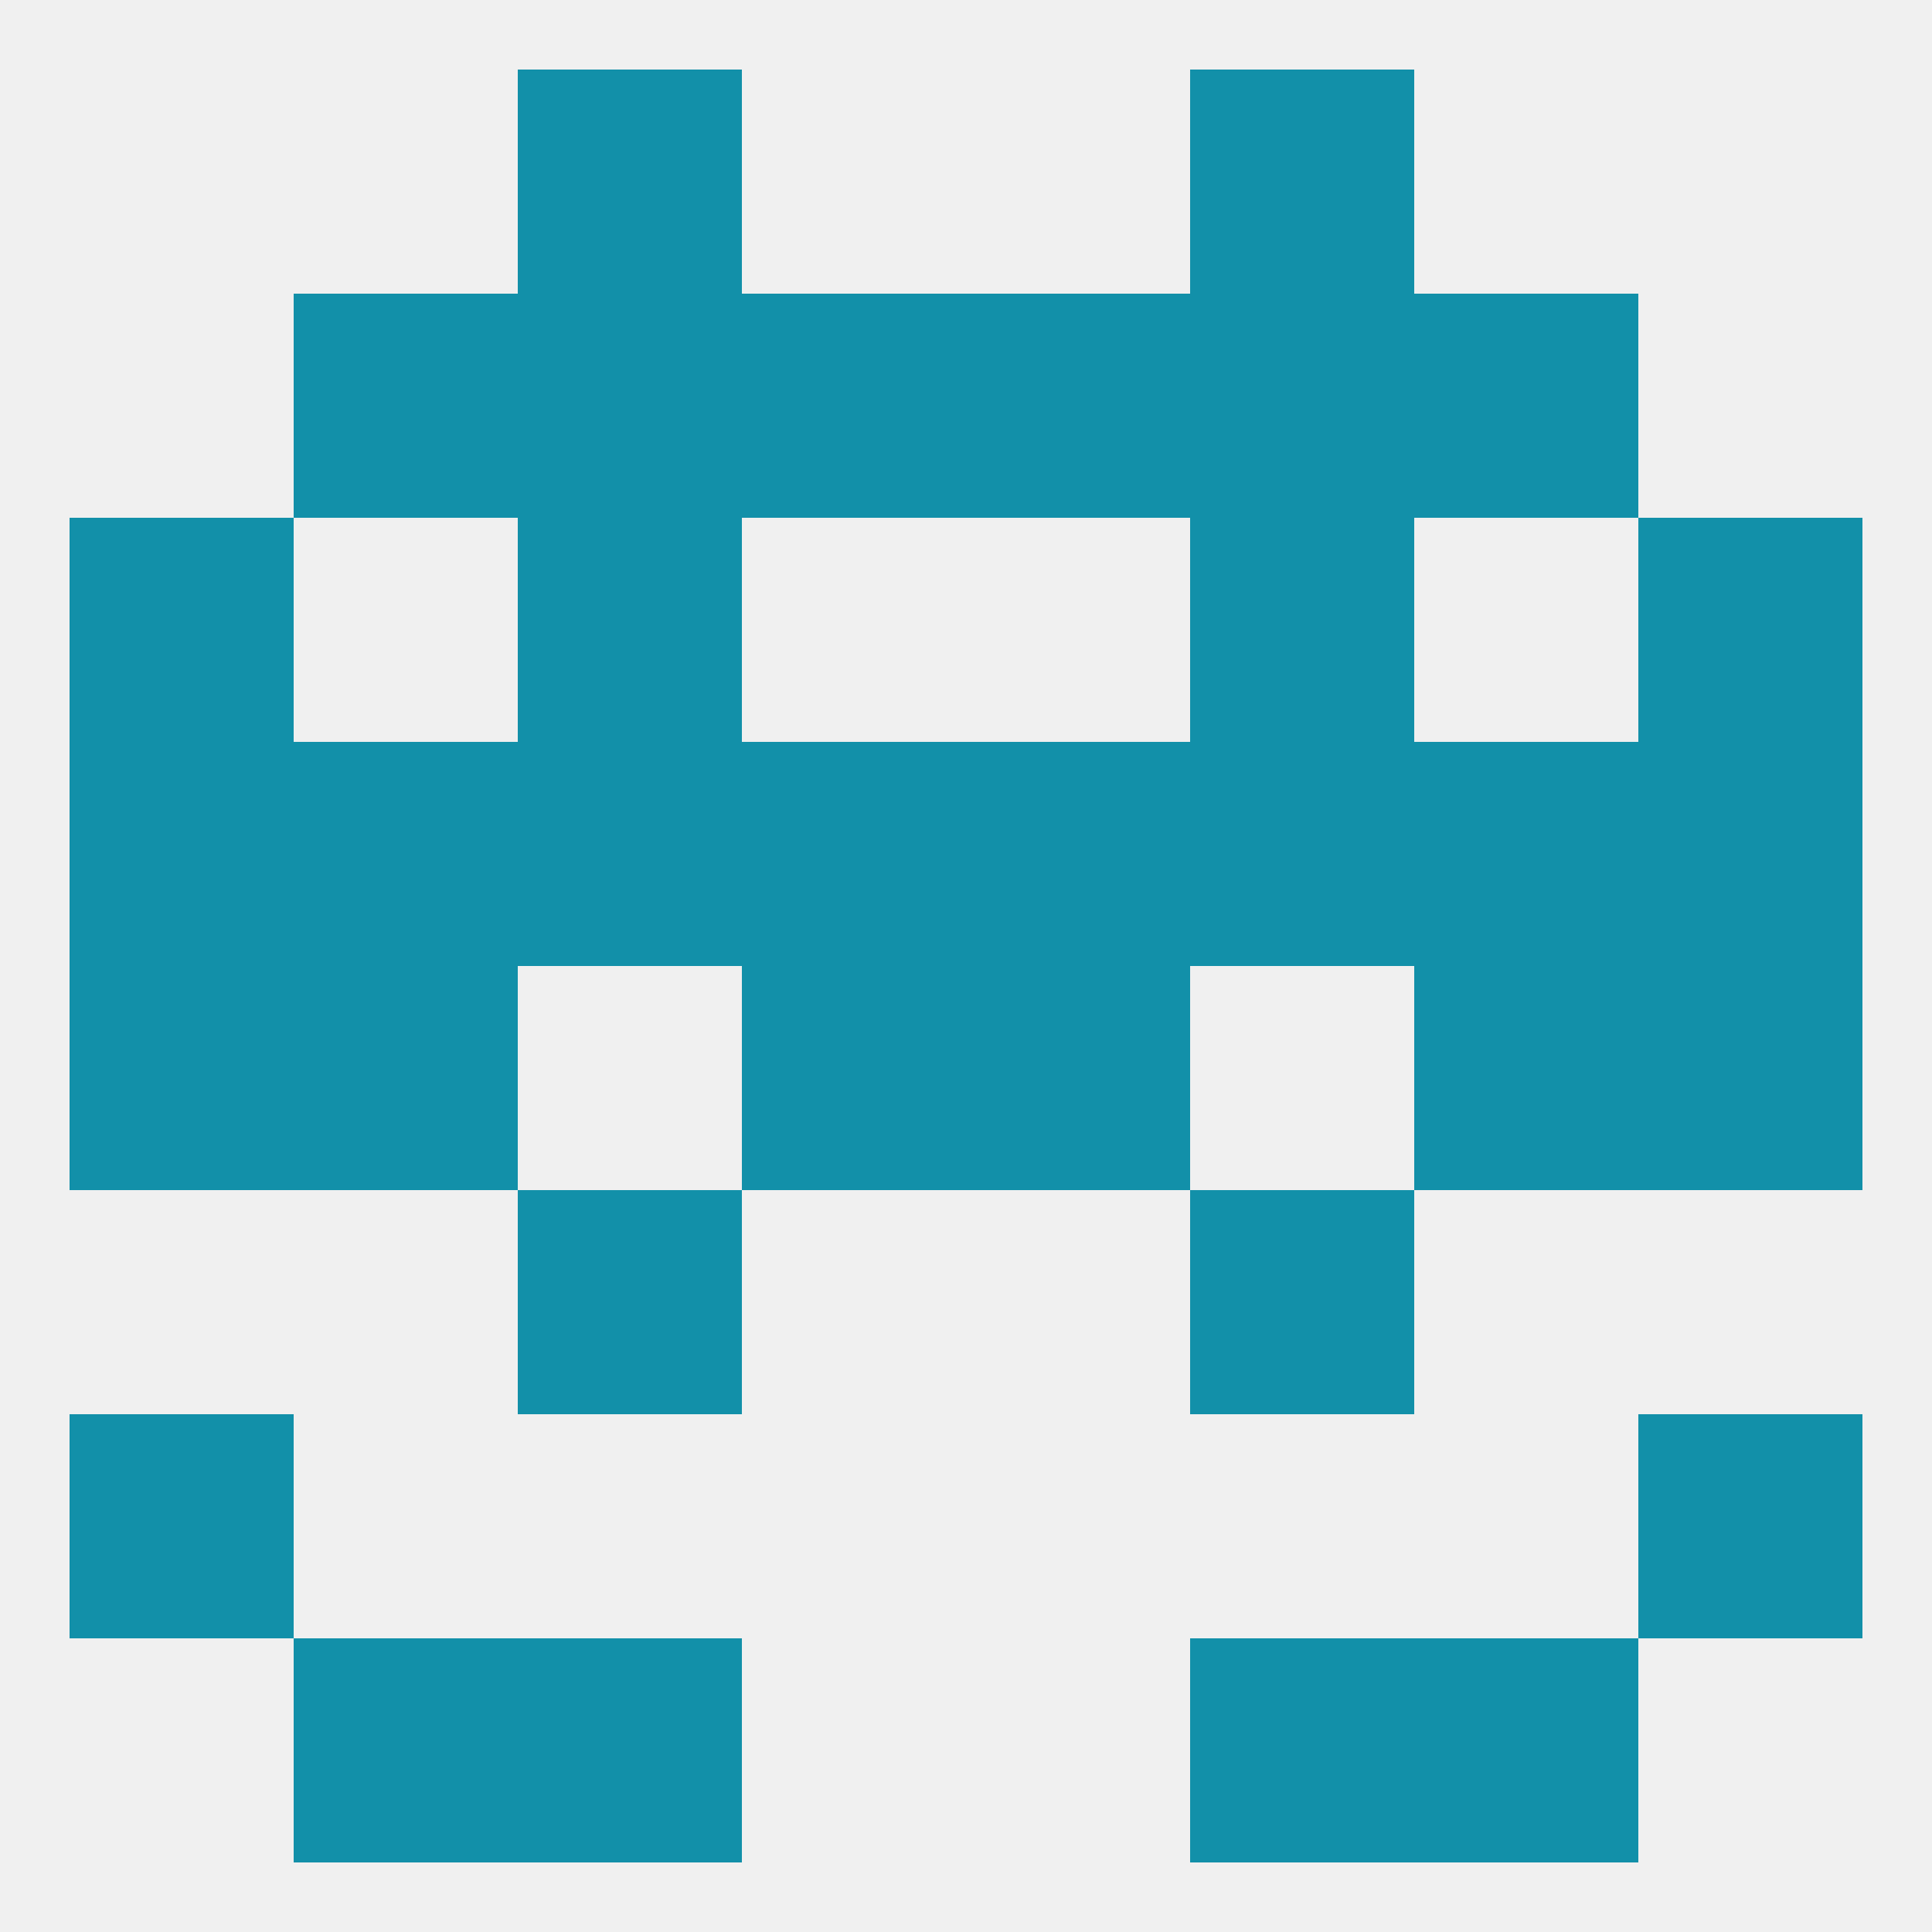
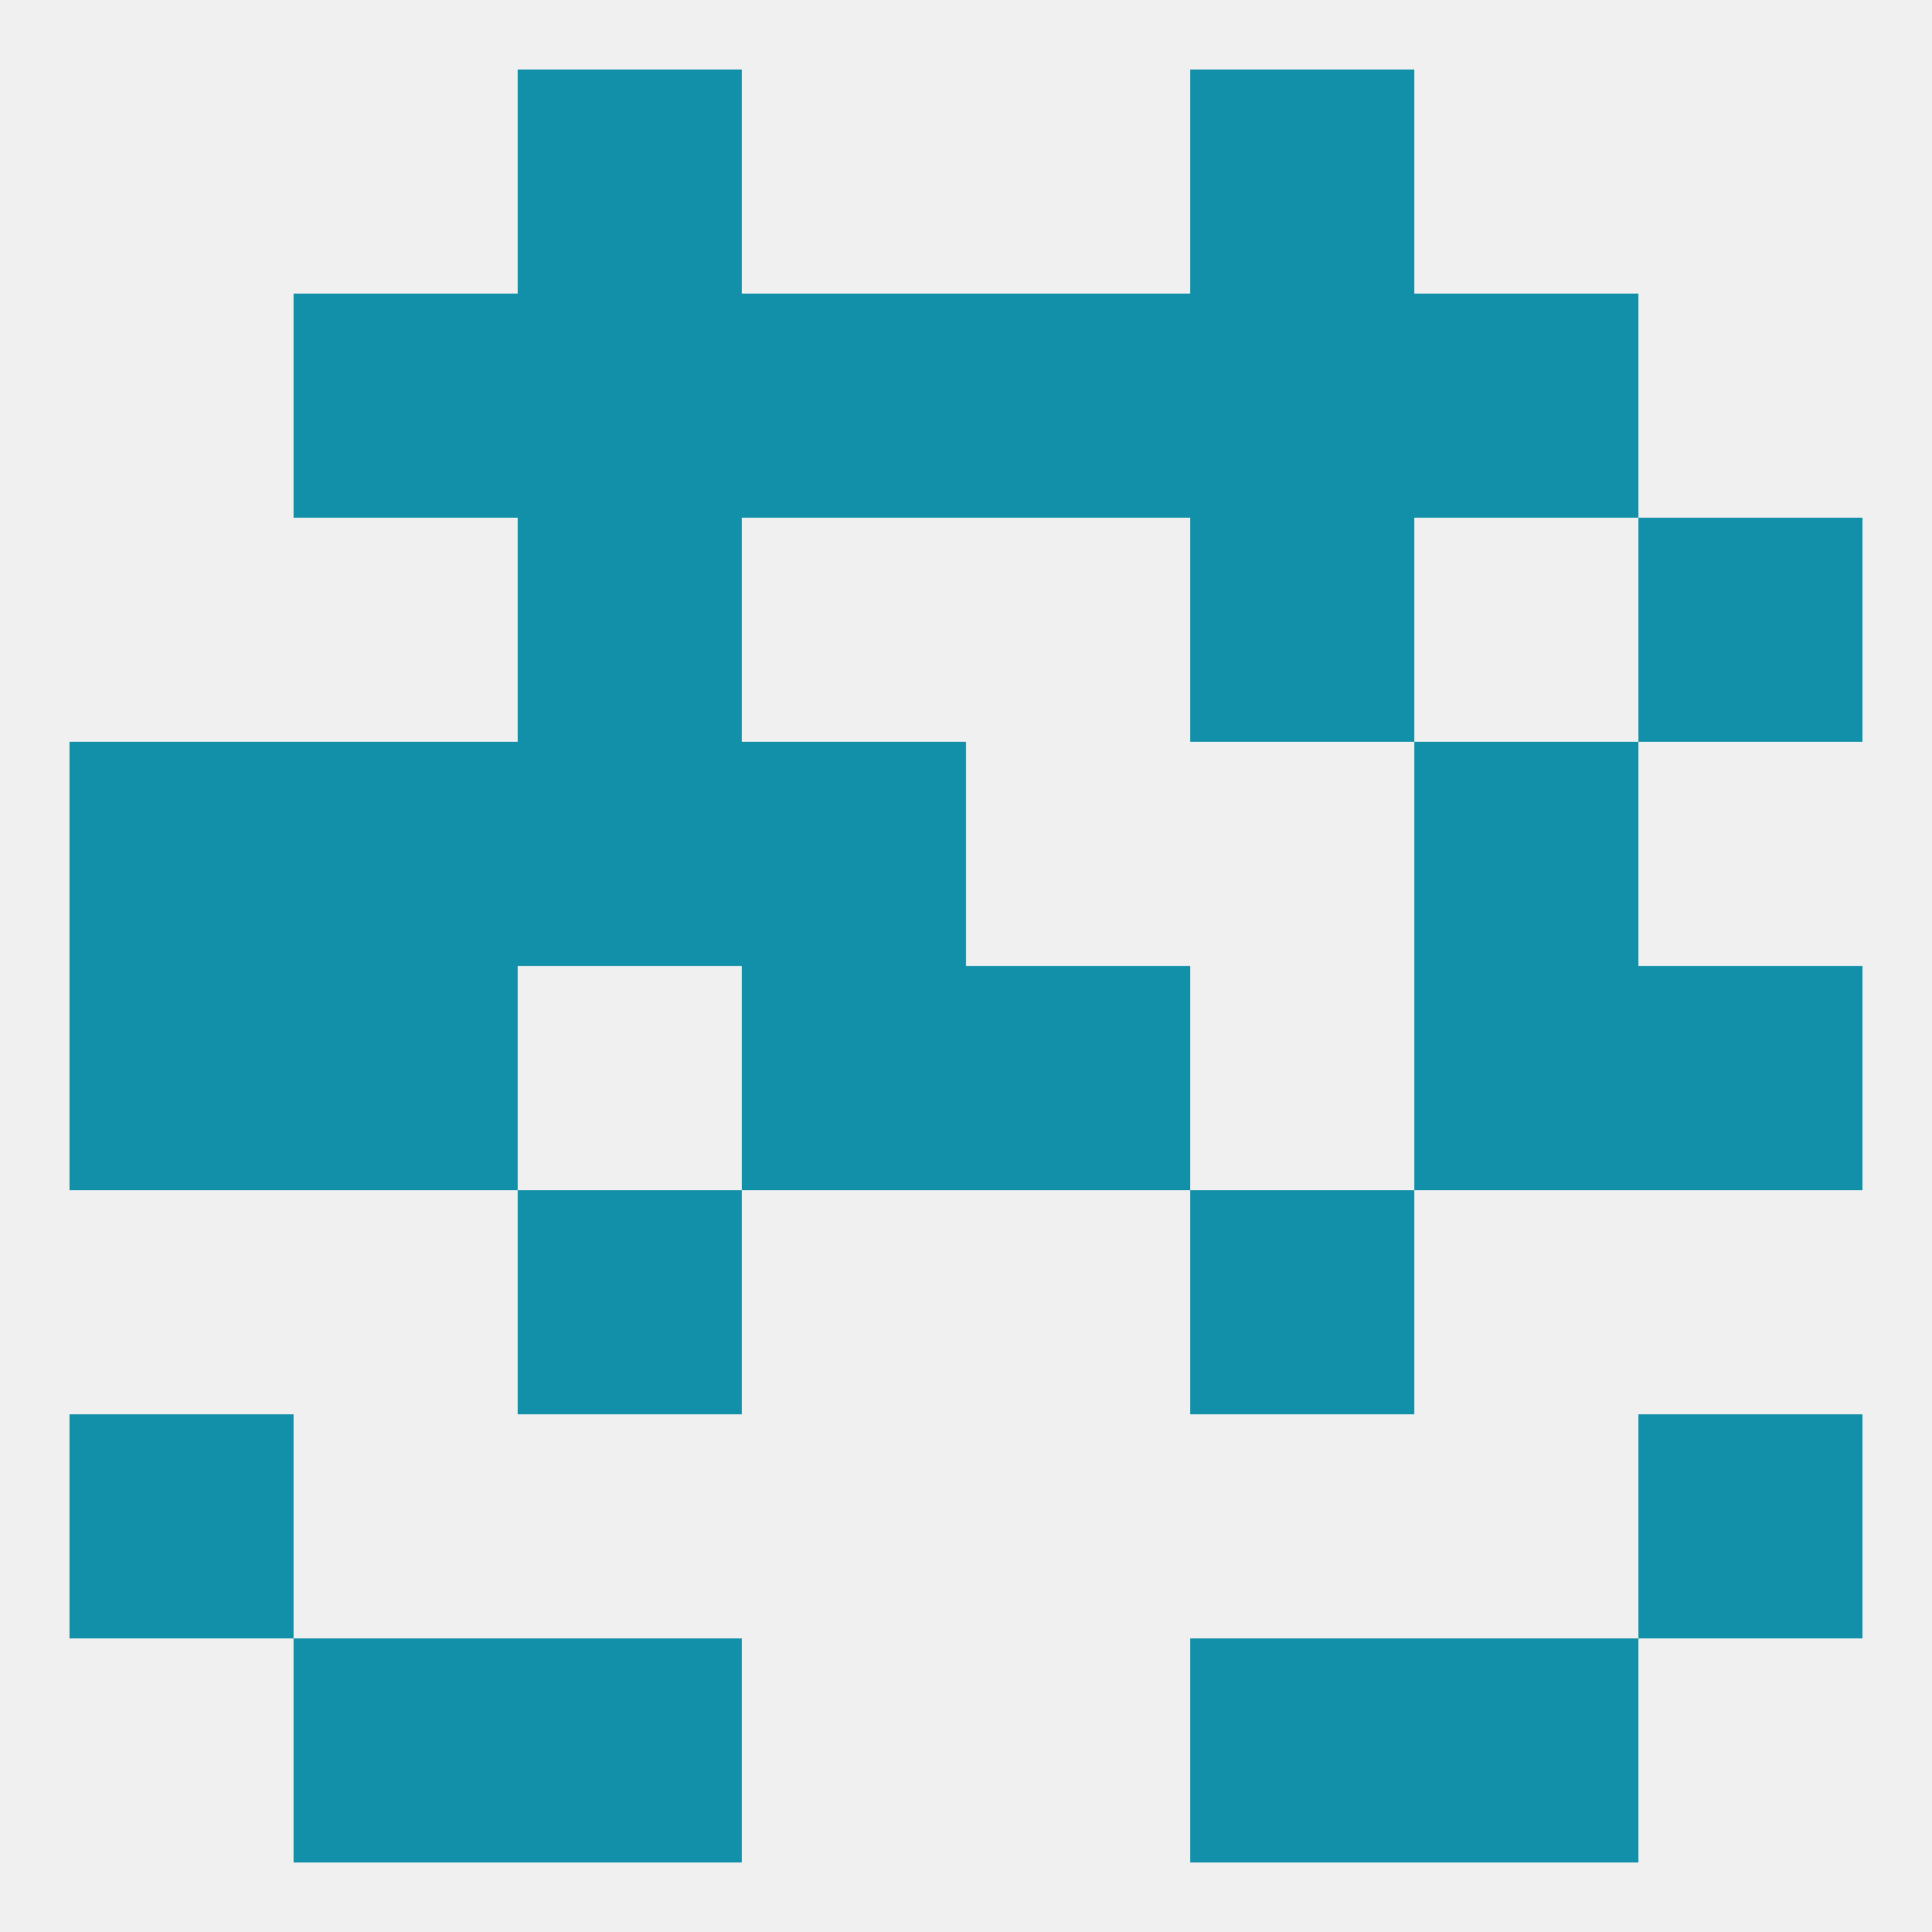
<svg xmlns="http://www.w3.org/2000/svg" version="1.1" baseprofile="full" width="250" height="250" viewBox="0 0 250 250">
  <rect width="100%" height="100%" fill="rgba(240,240,240,255)" />
  <rect x="38" y="212" width="29" height="29" fill="rgba(18,144,169,255)" />
  <rect x="183" y="212" width="29" height="29" fill="rgba(18,144,169,255)" />
  <rect x="67" y="212" width="29" height="29" fill="rgba(18,144,169,255)" />
  <rect x="154" y="212" width="29" height="29" fill="rgba(18,144,169,255)" />
  <rect x="67" y="9" width="29" height="29" fill="rgba(18,144,169,255)" />
  <rect x="154" y="9" width="29" height="29" fill="rgba(18,144,169,255)" />
  <rect x="38" y="38" width="29" height="29" fill="rgba(18,144,169,255)" />
  <rect x="183" y="38" width="29" height="29" fill="rgba(18,144,169,255)" />
  <rect x="96" y="38" width="29" height="29" fill="rgba(18,144,169,255)" />
  <rect x="125" y="38" width="29" height="29" fill="rgba(18,144,169,255)" />
  <rect x="67" y="38" width="29" height="29" fill="rgba(18,144,169,255)" />
  <rect x="154" y="38" width="29" height="29" fill="rgba(18,144,169,255)" />
  <rect x="38" y="125" width="29" height="29" fill="rgba(18,144,169,255)" />
  <rect x="183" y="125" width="29" height="29" fill="rgba(18,144,169,255)" />
  <rect x="9" y="125" width="29" height="29" fill="rgba(18,144,169,255)" />
  <rect x="212" y="125" width="29" height="29" fill="rgba(18,144,169,255)" />
  <rect x="96" y="125" width="29" height="29" fill="rgba(18,144,169,255)" />
  <rect x="125" y="125" width="29" height="29" fill="rgba(18,144,169,255)" />
  <rect x="9" y="96" width="29" height="29" fill="rgba(18,144,169,255)" />
  <rect x="67" y="96" width="29" height="29" fill="rgba(18,144,169,255)" />
  <rect x="38" y="96" width="29" height="29" fill="rgba(18,144,169,255)" />
  <rect x="183" y="96" width="29" height="29" fill="rgba(18,144,169,255)" />
-   <rect x="212" y="96" width="29" height="29" fill="rgba(18,144,169,255)" />
-   <rect x="154" y="96" width="29" height="29" fill="rgba(18,144,169,255)" />
  <rect x="96" y="96" width="29" height="29" fill="rgba(18,144,169,255)" />
-   <rect x="125" y="96" width="29" height="29" fill="rgba(18,144,169,255)" />
-   <rect x="9" y="67" width="29" height="29" fill="rgba(18,144,169,255)" />
  <rect x="212" y="67" width="29" height="29" fill="rgba(18,144,169,255)" />
  <rect x="67" y="67" width="29" height="29" fill="rgba(18,144,169,255)" />
  <rect x="154" y="67" width="29" height="29" fill="rgba(18,144,169,255)" />
  <rect x="67" y="154" width="29" height="29" fill="rgba(18,144,169,255)" />
  <rect x="154" y="154" width="29" height="29" fill="rgba(18,144,169,255)" />
  <rect x="9" y="183" width="29" height="29" fill="rgba(18,144,169,255)" />
  <rect x="212" y="183" width="29" height="29" fill="rgba(18,144,169,255)" />
</svg>